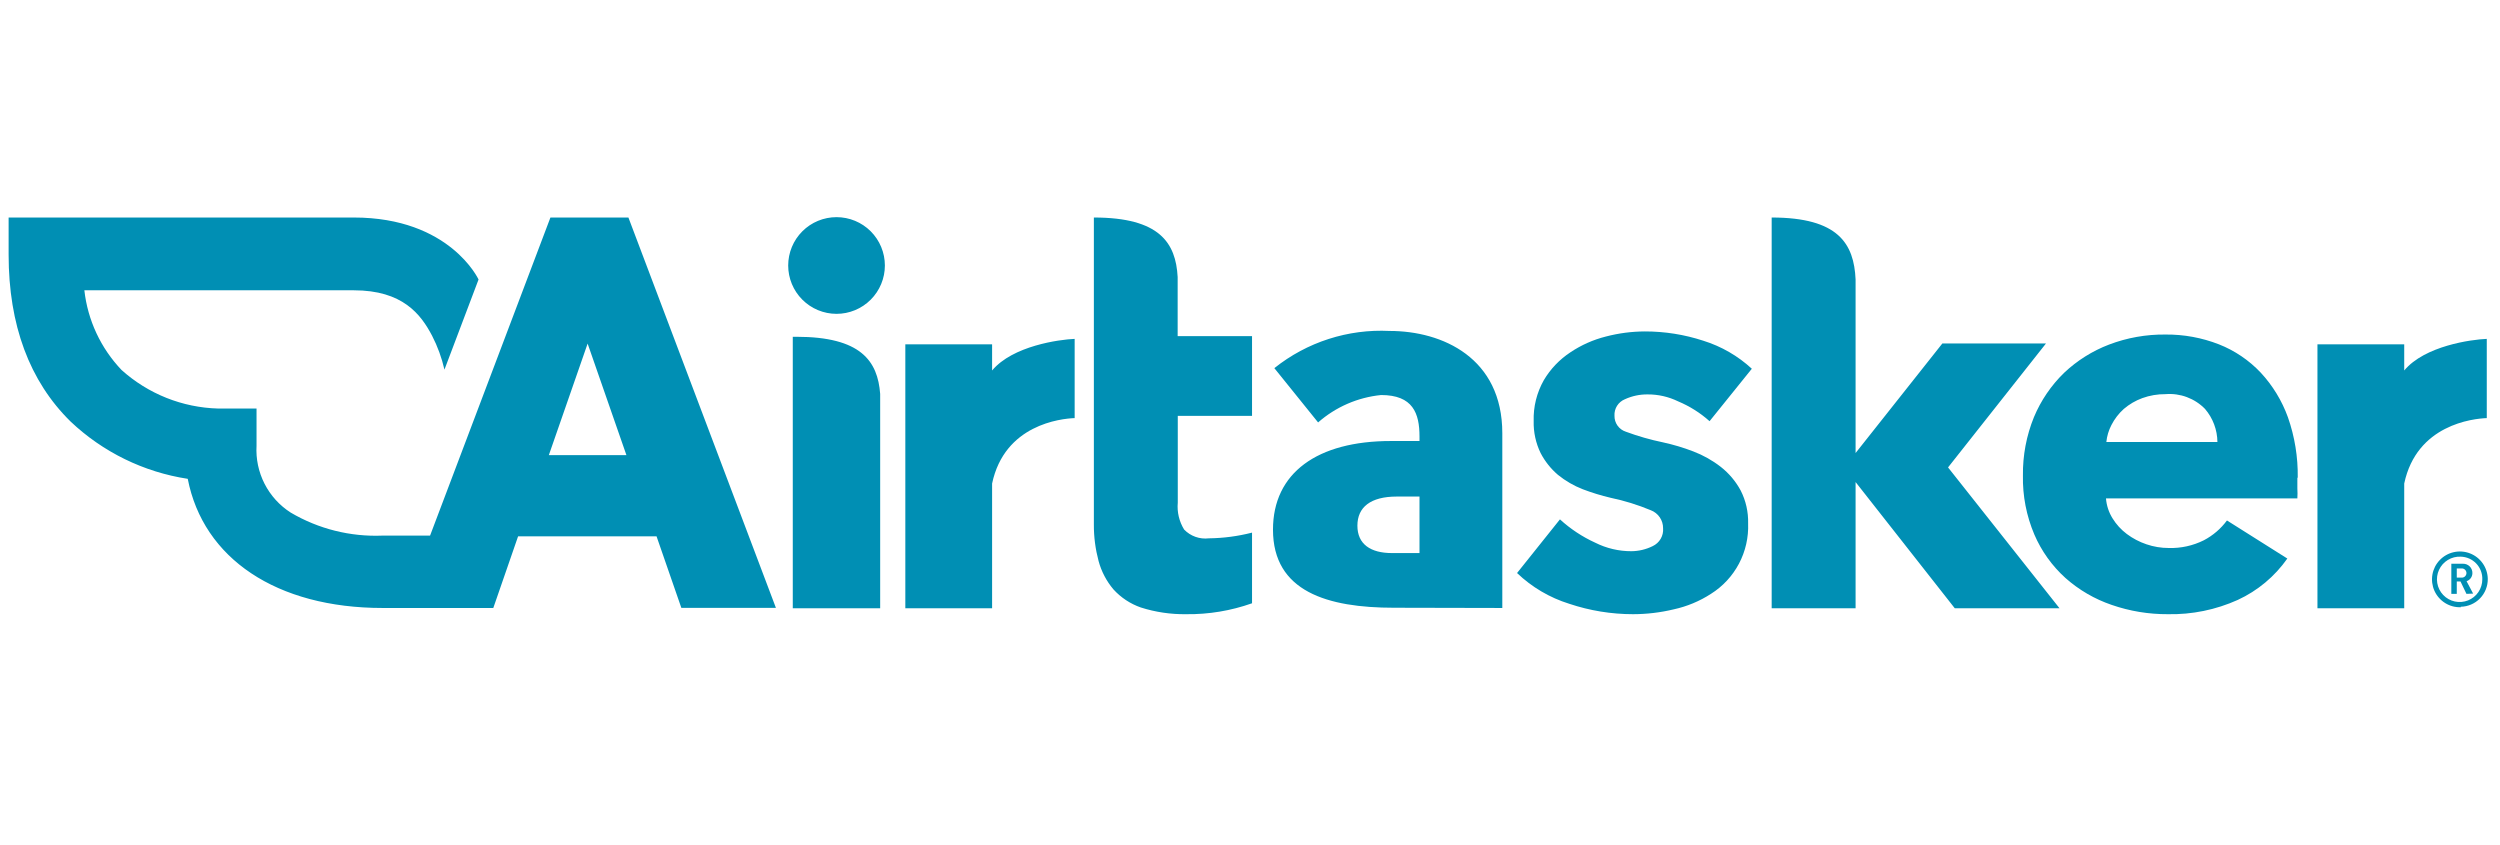
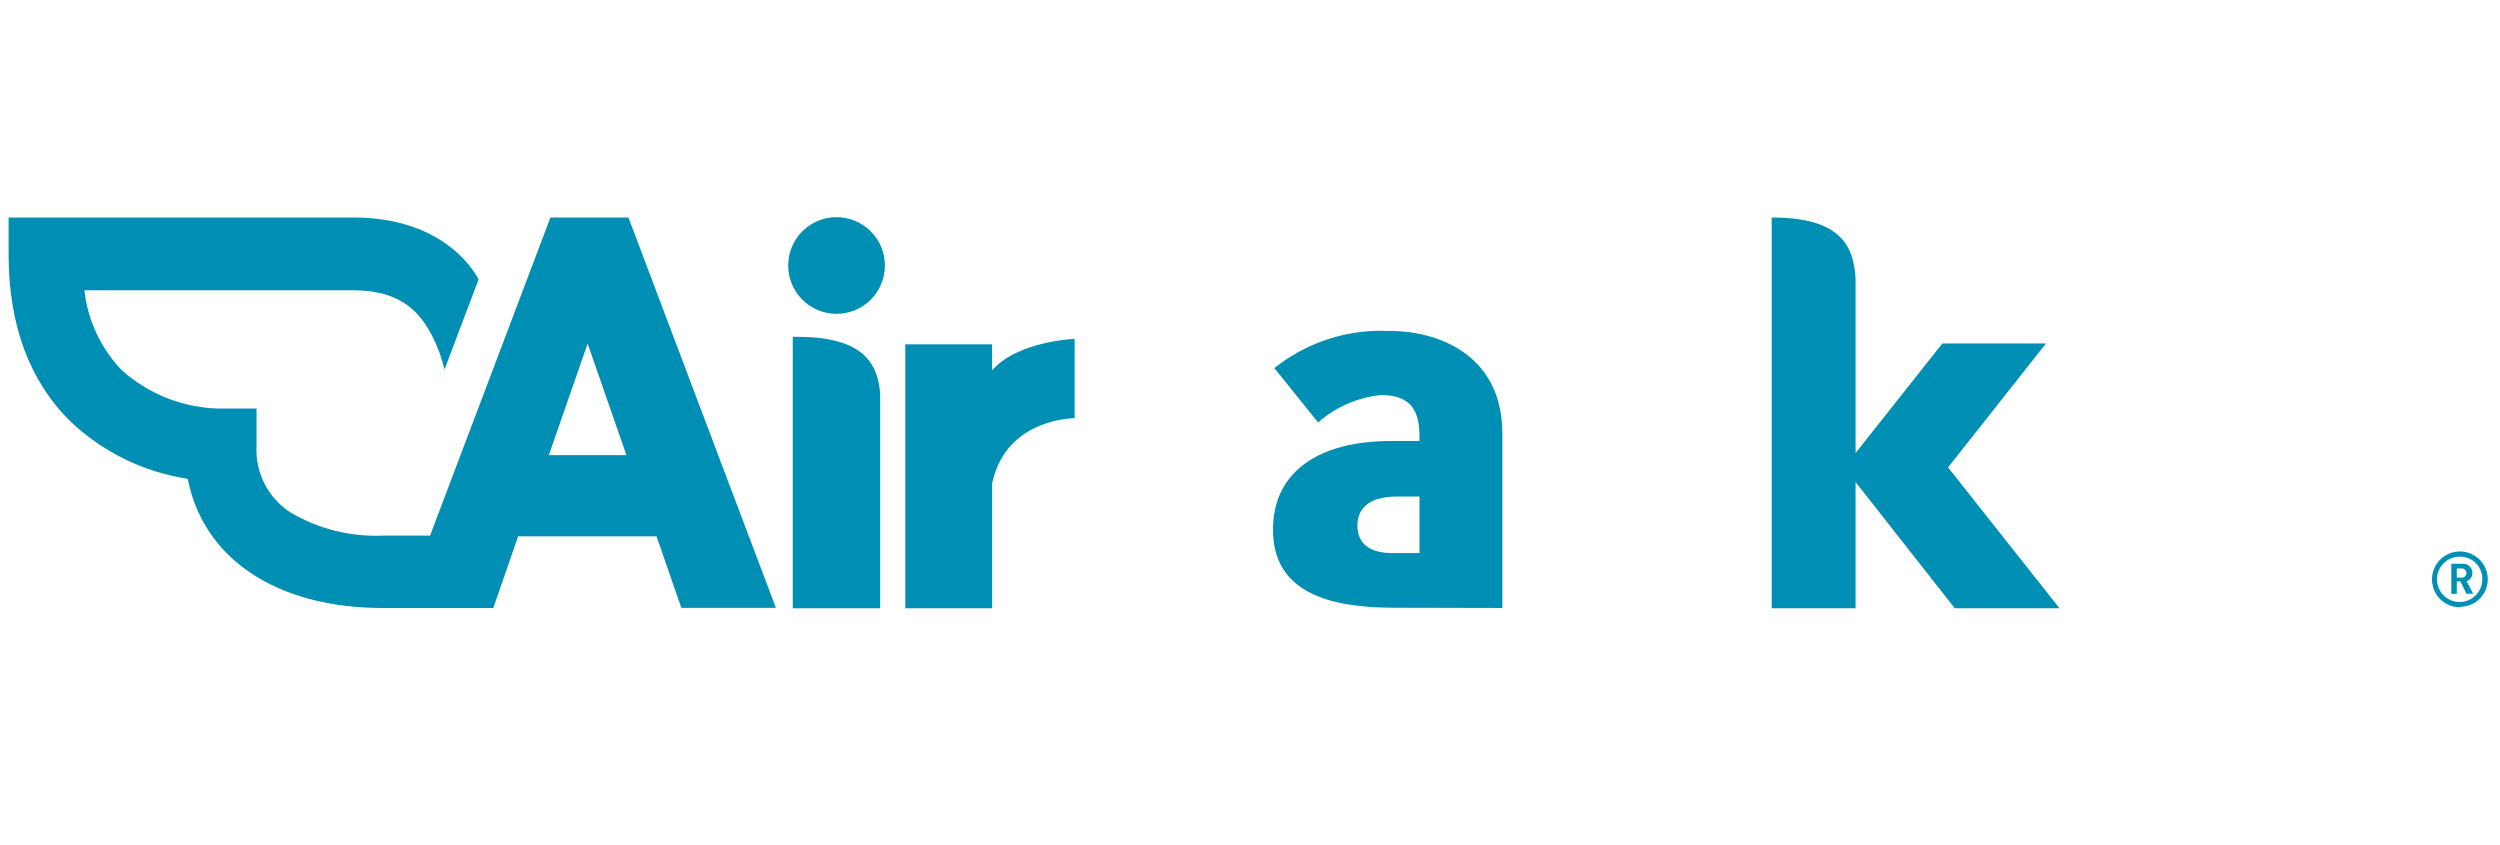
<svg xmlns="http://www.w3.org/2000/svg" width="145" height="49" viewBox="0 0 145 49" fill="none">
  <g clip-path="url(#clip0_11_504)">
-     <path d="M144.233 24.249V19.655C143.334 19.691 140.638 20.057 139.445 21.488V19.971H134.412V35.278H139.445V28.045C140.164 24.637 143.421 24.278 144.247 24.249H144.233ZM99.155 24.429C98.615 23.946 97.997 23.557 97.329 23.278C96.778 23.01 96.172 22.872 95.56 22.876C95.106 22.871 94.657 22.967 94.244 23.156C94.056 23.232 93.897 23.366 93.788 23.537C93.68 23.709 93.628 23.91 93.64 24.112C93.635 24.318 93.697 24.519 93.816 24.686C93.936 24.854 94.106 24.978 94.302 25.04C95.004 25.3 95.725 25.506 96.459 25.658C97.056 25.788 97.642 25.963 98.213 26.183C98.786 26.402 99.324 26.704 99.809 27.082C100.282 27.453 100.673 27.918 100.959 28.448C101.26 29.039 101.409 29.697 101.391 30.36C101.422 31.17 101.239 31.974 100.861 32.691C100.482 33.408 99.921 34.013 99.234 34.444C98.575 34.871 97.844 35.175 97.077 35.342C96.304 35.528 95.513 35.622 94.719 35.623C93.46 35.623 92.21 35.419 91.016 35.019C89.883 34.666 88.847 34.056 87.989 33.236L90.477 30.123C91.083 30.677 91.772 31.133 92.519 31.474C93.172 31.803 93.894 31.973 94.625 31.97C95.052 31.966 95.472 31.865 95.855 31.676C96.049 31.585 96.211 31.438 96.319 31.253C96.427 31.068 96.476 30.854 96.459 30.64C96.461 30.413 96.394 30.19 96.265 30.002C96.136 29.814 95.953 29.671 95.74 29.591C94.99 29.279 94.212 29.038 93.417 28.872C92.868 28.743 92.327 28.577 91.8 28.376C91.28 28.174 90.795 27.892 90.362 27.542C89.948 27.189 89.606 26.759 89.355 26.276C89.075 25.699 88.937 25.063 88.953 24.421C88.929 23.592 89.133 22.771 89.542 22.049C89.927 21.399 90.456 20.846 91.088 20.431C91.716 20.011 92.411 19.702 93.144 19.518C93.881 19.325 94.64 19.226 95.402 19.223C96.554 19.222 97.7 19.404 98.795 19.763C99.841 20.089 100.801 20.644 101.606 21.387L99.155 24.429ZM128.61 25.637C128.604 24.932 128.349 24.252 127.891 23.717C127.595 23.414 127.236 23.181 126.84 23.033C126.444 22.885 126.019 22.826 125.598 22.861C125.139 22.857 124.684 22.935 124.253 23.091C123.862 23.234 123.499 23.446 123.182 23.717C122.887 23.981 122.643 24.298 122.463 24.651C122.303 24.958 122.203 25.292 122.168 25.637H128.61ZM133.247 27.714V28.325C133.259 28.519 133.259 28.714 133.247 28.908H122.147C122.179 29.319 122.31 29.716 122.528 30.065C122.744 30.416 123.025 30.724 123.355 30.971C123.699 31.229 124.083 31.43 124.491 31.568C124.909 31.712 125.349 31.784 125.792 31.784C126.494 31.804 127.19 31.651 127.819 31.338C128.349 31.061 128.808 30.668 129.164 30.187L132.665 32.395C131.935 33.435 130.943 34.264 129.789 34.796C128.516 35.369 127.131 35.652 125.734 35.623C124.626 35.629 123.525 35.447 122.477 35.084C121.489 34.747 120.577 34.217 119.796 33.523C119.019 32.822 118.404 31.961 117.991 31C117.532 29.919 117.306 28.752 117.33 27.578C117.315 26.418 117.532 25.266 117.97 24.191C118.373 23.227 118.967 22.353 119.717 21.625C120.471 20.912 121.357 20.355 122.326 19.985C123.371 19.588 124.48 19.39 125.598 19.403C126.657 19.393 127.709 19.586 128.696 19.971C129.614 20.333 130.442 20.893 131.119 21.61C131.816 22.36 132.354 23.243 132.701 24.206C133.094 25.328 133.286 26.511 133.269 27.7L133.247 27.714ZM72.618 24.119V19.497H68.304V16.067C68.197 14.09 67.262 12.616 63.444 12.616V30.425C63.441 31.138 63.533 31.849 63.717 32.538C63.88 33.144 64.175 33.706 64.58 34.185C65.014 34.662 65.56 35.023 66.169 35.234C67.019 35.505 67.908 35.636 68.8 35.623C70.1 35.639 71.393 35.424 72.618 34.99V30.892C71.8 31.102 70.96 31.213 70.116 31.223C69.853 31.255 69.586 31.226 69.337 31.137C69.087 31.049 68.862 30.903 68.678 30.712C68.391 30.245 68.262 29.698 68.311 29.152V24.119H72.618Z" fill="#008FB4" />
    <path d="M112.987 27.11L118.667 19.921H112.657L107.624 26.276V16.211C107.531 14.14 106.632 12.616 102.757 12.616V35.278H107.624V27.959L113.376 35.278H119.451L112.987 27.11ZM87.134 35.263V25.126C87.134 20.762 83.668 19.195 80.599 19.195C78.181 19.074 75.803 19.841 73.912 21.352L76.45 24.501C77.472 23.603 78.749 23.047 80.103 22.912C81.95 22.912 82.331 23.969 82.331 25.32V25.579H80.67C76.4 25.579 73.833 27.427 73.833 30.72C73.833 34.314 76.997 35.249 80.85 35.249L87.134 35.263ZM82.331 32.078H80.735C79.491 32.078 78.729 31.561 78.729 30.489C78.729 29.418 79.491 28.8 81.016 28.8H82.331V32.078ZM45.715 15.399C45.715 16.142 46.01 16.855 46.536 17.381C47.062 17.907 47.775 18.203 48.519 18.203C49.263 18.203 49.976 17.907 50.502 17.381C51.027 16.855 51.323 16.142 51.323 15.399C51.323 14.655 51.027 13.942 50.502 13.416C49.976 12.89 49.263 12.595 48.519 12.595C47.775 12.595 47.062 12.89 46.536 13.416C46.01 13.942 45.715 14.655 45.715 15.399ZM46.19 19.533H45.981V35.278H51.05V22.847C50.906 20.935 49.928 19.533 46.19 19.533ZM62.33 24.249V19.655C61.438 19.691 58.735 20.058 57.542 21.488V19.971H52.509V35.278H57.542V28.167C57.538 28.127 57.538 28.086 57.542 28.045C58.261 24.637 61.51 24.278 62.344 24.249H62.33ZM142.774 32.97H142.493V33.502H142.774C142.81 33.504 142.846 33.498 142.88 33.486C142.914 33.474 142.945 33.454 142.971 33.429C142.997 33.404 143.018 33.374 143.032 33.341C143.047 33.308 143.054 33.272 143.054 33.236C143.054 33.2 143.047 33.164 143.032 33.131C143.018 33.097 142.997 33.068 142.971 33.043C142.945 33.018 142.914 32.998 142.88 32.986C142.846 32.973 142.81 32.968 142.774 32.97ZM143.054 34.444L142.709 33.725H142.493V34.444H142.177V32.697H142.853C142.924 32.695 142.996 32.707 143.062 32.734C143.129 32.76 143.19 32.8 143.241 32.85C143.292 32.9 143.332 32.96 143.359 33.027C143.387 33.093 143.4 33.164 143.399 33.236C143.4 33.341 143.368 33.443 143.307 33.528C143.246 33.613 143.16 33.677 143.061 33.71L143.442 34.429L143.054 34.444ZM142.723 32.287C142.461 32.274 142.2 32.34 141.976 32.477C141.751 32.613 141.572 32.814 141.463 33.053C141.353 33.292 141.318 33.558 141.361 33.817C141.404 34.077 141.524 34.317 141.705 34.508C141.886 34.698 142.12 34.83 142.377 34.886C142.634 34.943 142.902 34.92 143.146 34.823C143.39 34.726 143.6 34.557 143.747 34.34C143.895 34.122 143.974 33.865 143.974 33.603C143.979 33.434 143.95 33.266 143.89 33.108C143.83 32.951 143.739 32.807 143.622 32.684C143.506 32.562 143.367 32.464 143.213 32.396C143.058 32.328 142.892 32.291 142.723 32.287ZM142.723 35.22C142.403 35.23 142.086 35.145 141.814 34.974C141.543 34.804 141.327 34.557 141.196 34.264C141.066 33.971 141.025 33.646 141.079 33.329C141.133 33.013 141.28 32.72 141.502 32.488C141.723 32.256 142.008 32.094 142.321 32.025C142.634 31.955 142.961 31.98 143.26 32.096C143.559 32.212 143.817 32.415 144 32.678C144.184 32.941 144.285 33.253 144.291 33.574C144.296 33.996 144.135 34.403 143.841 34.706C143.547 35.01 143.145 35.184 142.723 35.191V35.22ZM31.832 26.399L34.082 19.928L36.333 26.399H31.832ZM36.448 12.616H31.925L24.944 31.065H22.198C20.326 31.144 18.47 30.68 16.856 29.727C16.213 29.315 15.691 28.738 15.343 28.057C14.996 27.376 14.836 26.616 14.879 25.852V23.695H12.65C10.577 23.639 8.592 22.846 7.05 21.459C5.845 20.196 5.087 18.572 4.893 16.837H20.516C23.355 16.837 24.405 18.224 25.059 19.468C25.381 20.092 25.622 20.754 25.778 21.438L27.756 16.211C27.756 16.211 26.102 12.616 20.516 12.616H0.5V14.773C0.5 18.843 1.708 22.107 4.095 24.45C5.968 26.224 8.339 27.382 10.889 27.772C11.788 32.388 16.029 35.263 22.198 35.263H28.611L30.049 31.108H38.08L39.518 35.256H45.003L36.448 12.616Z" fill="#008FB4" />
  </g>
  <defs>
    <clipPath id="clip0_11_504">
      <rect width="144" height="48" fill="white" transform="translate(0.5 0.625)" />
    </clipPath>
  </defs>
</svg>